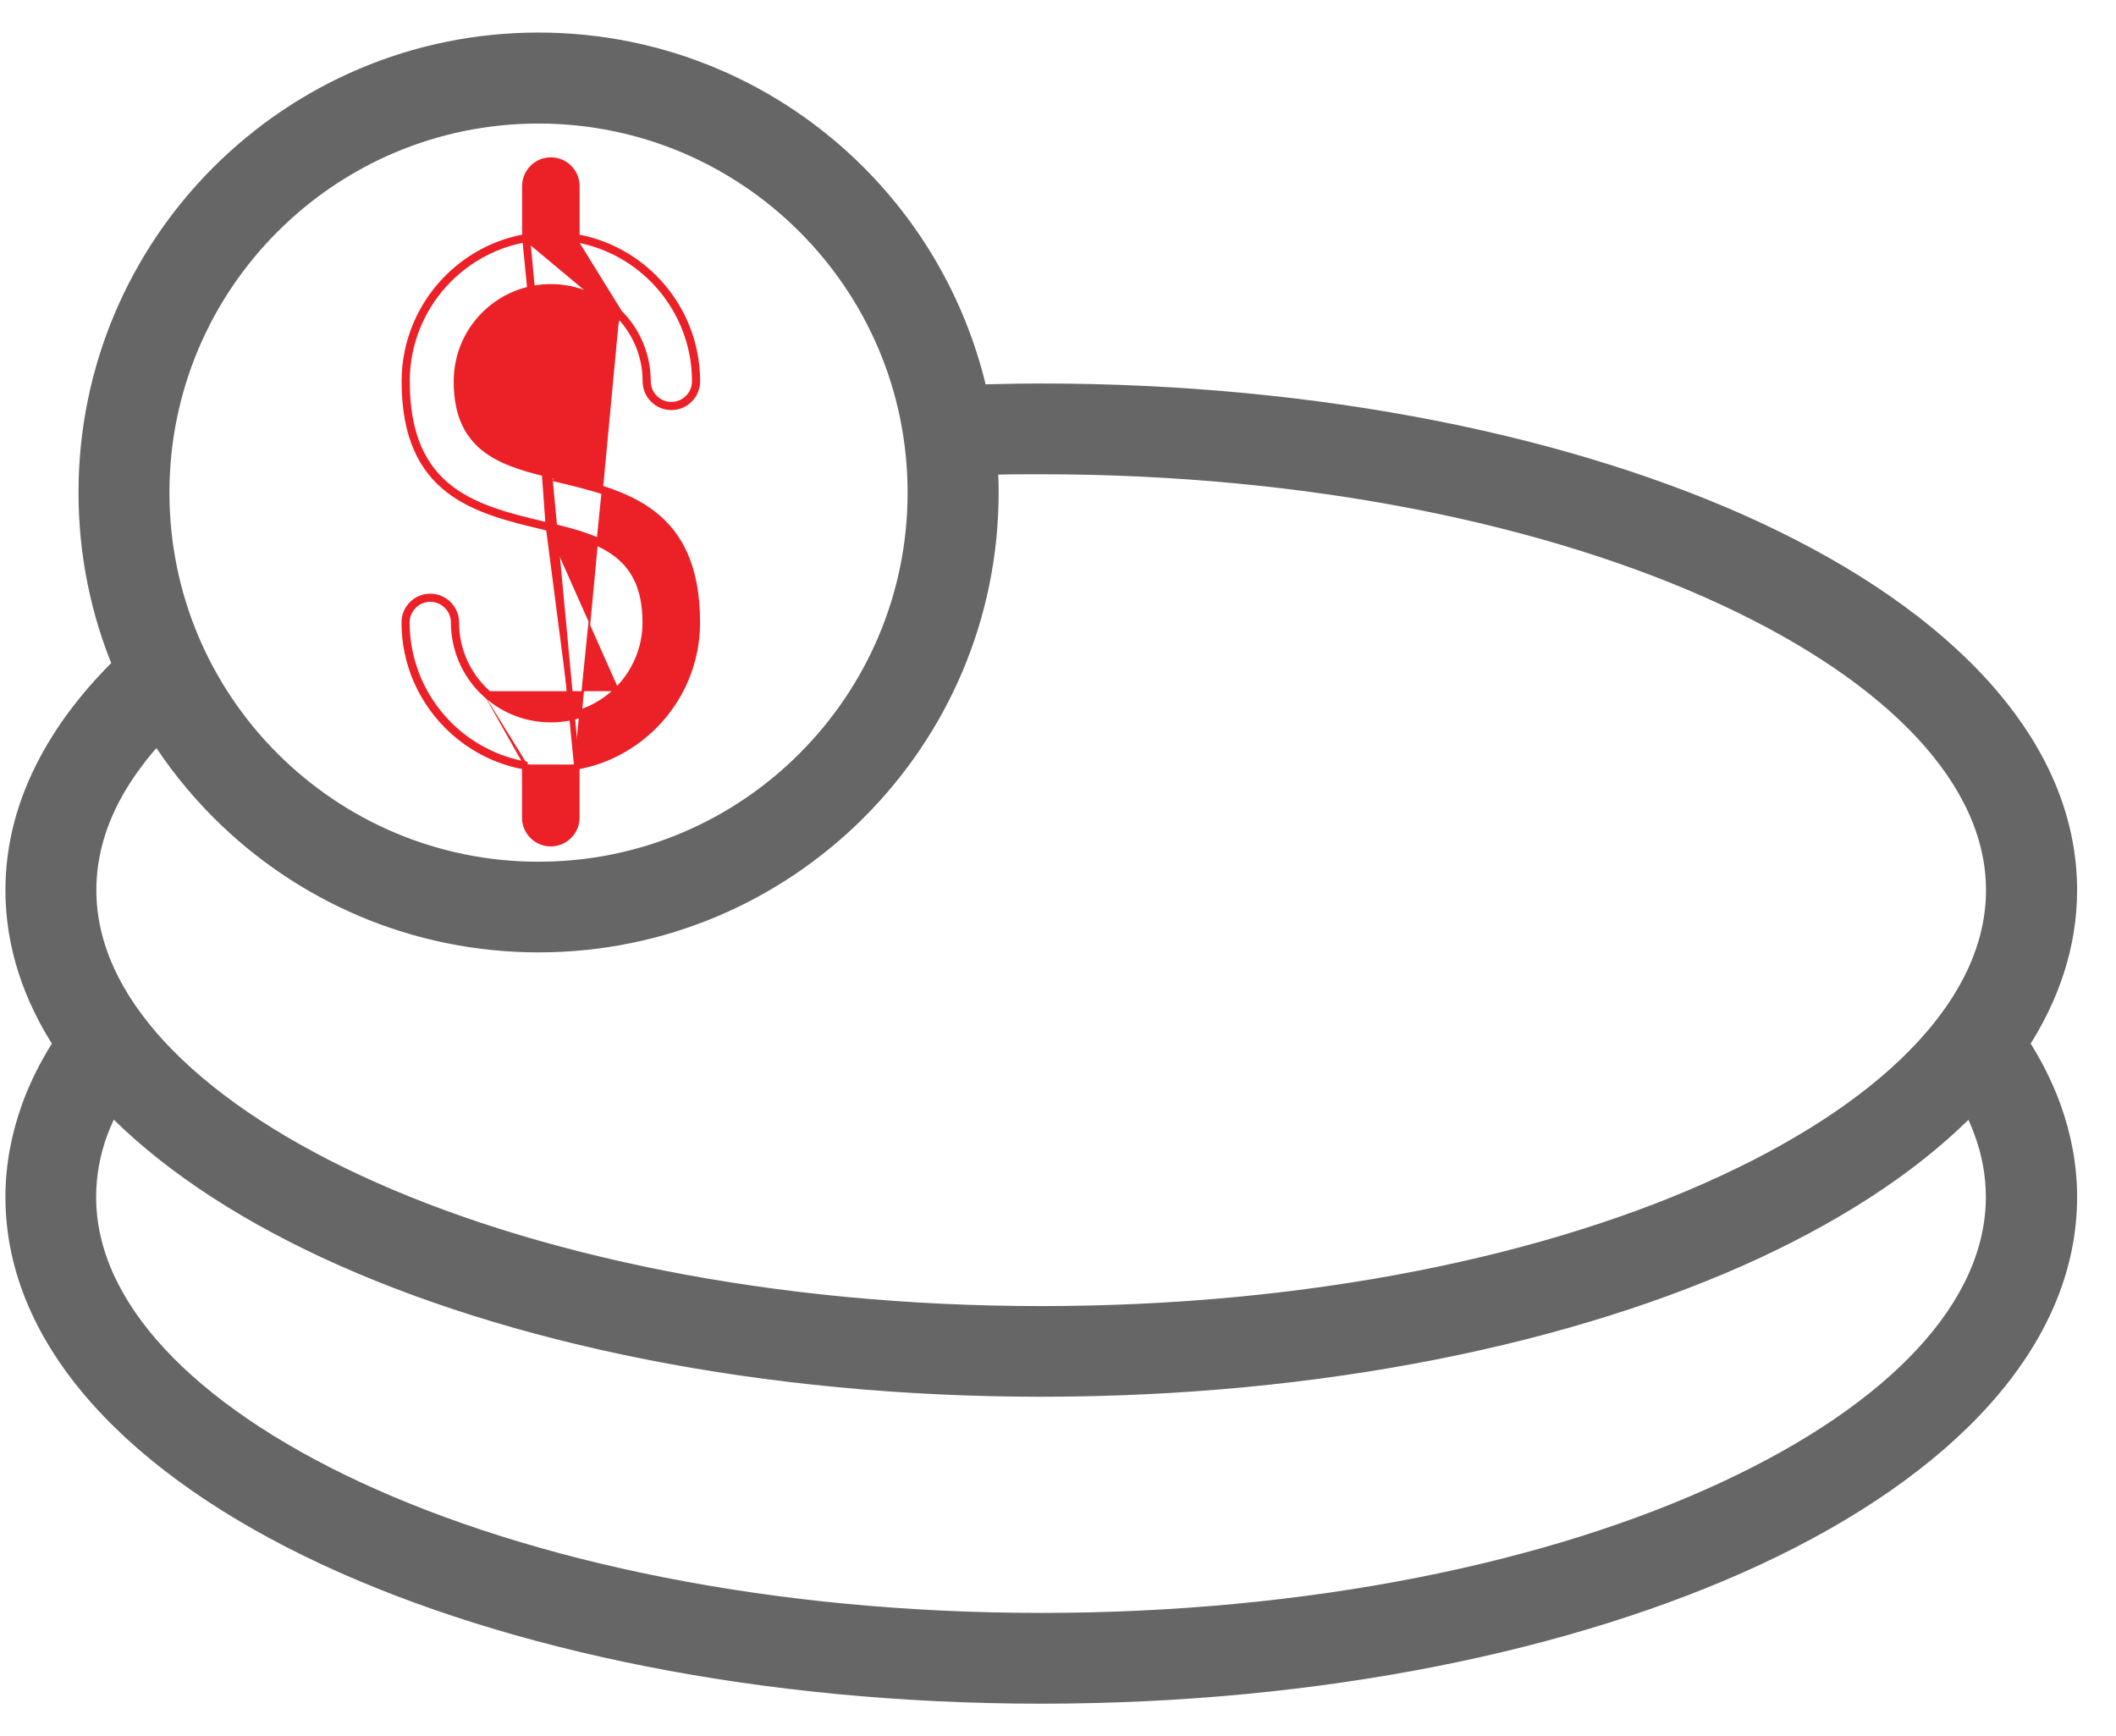
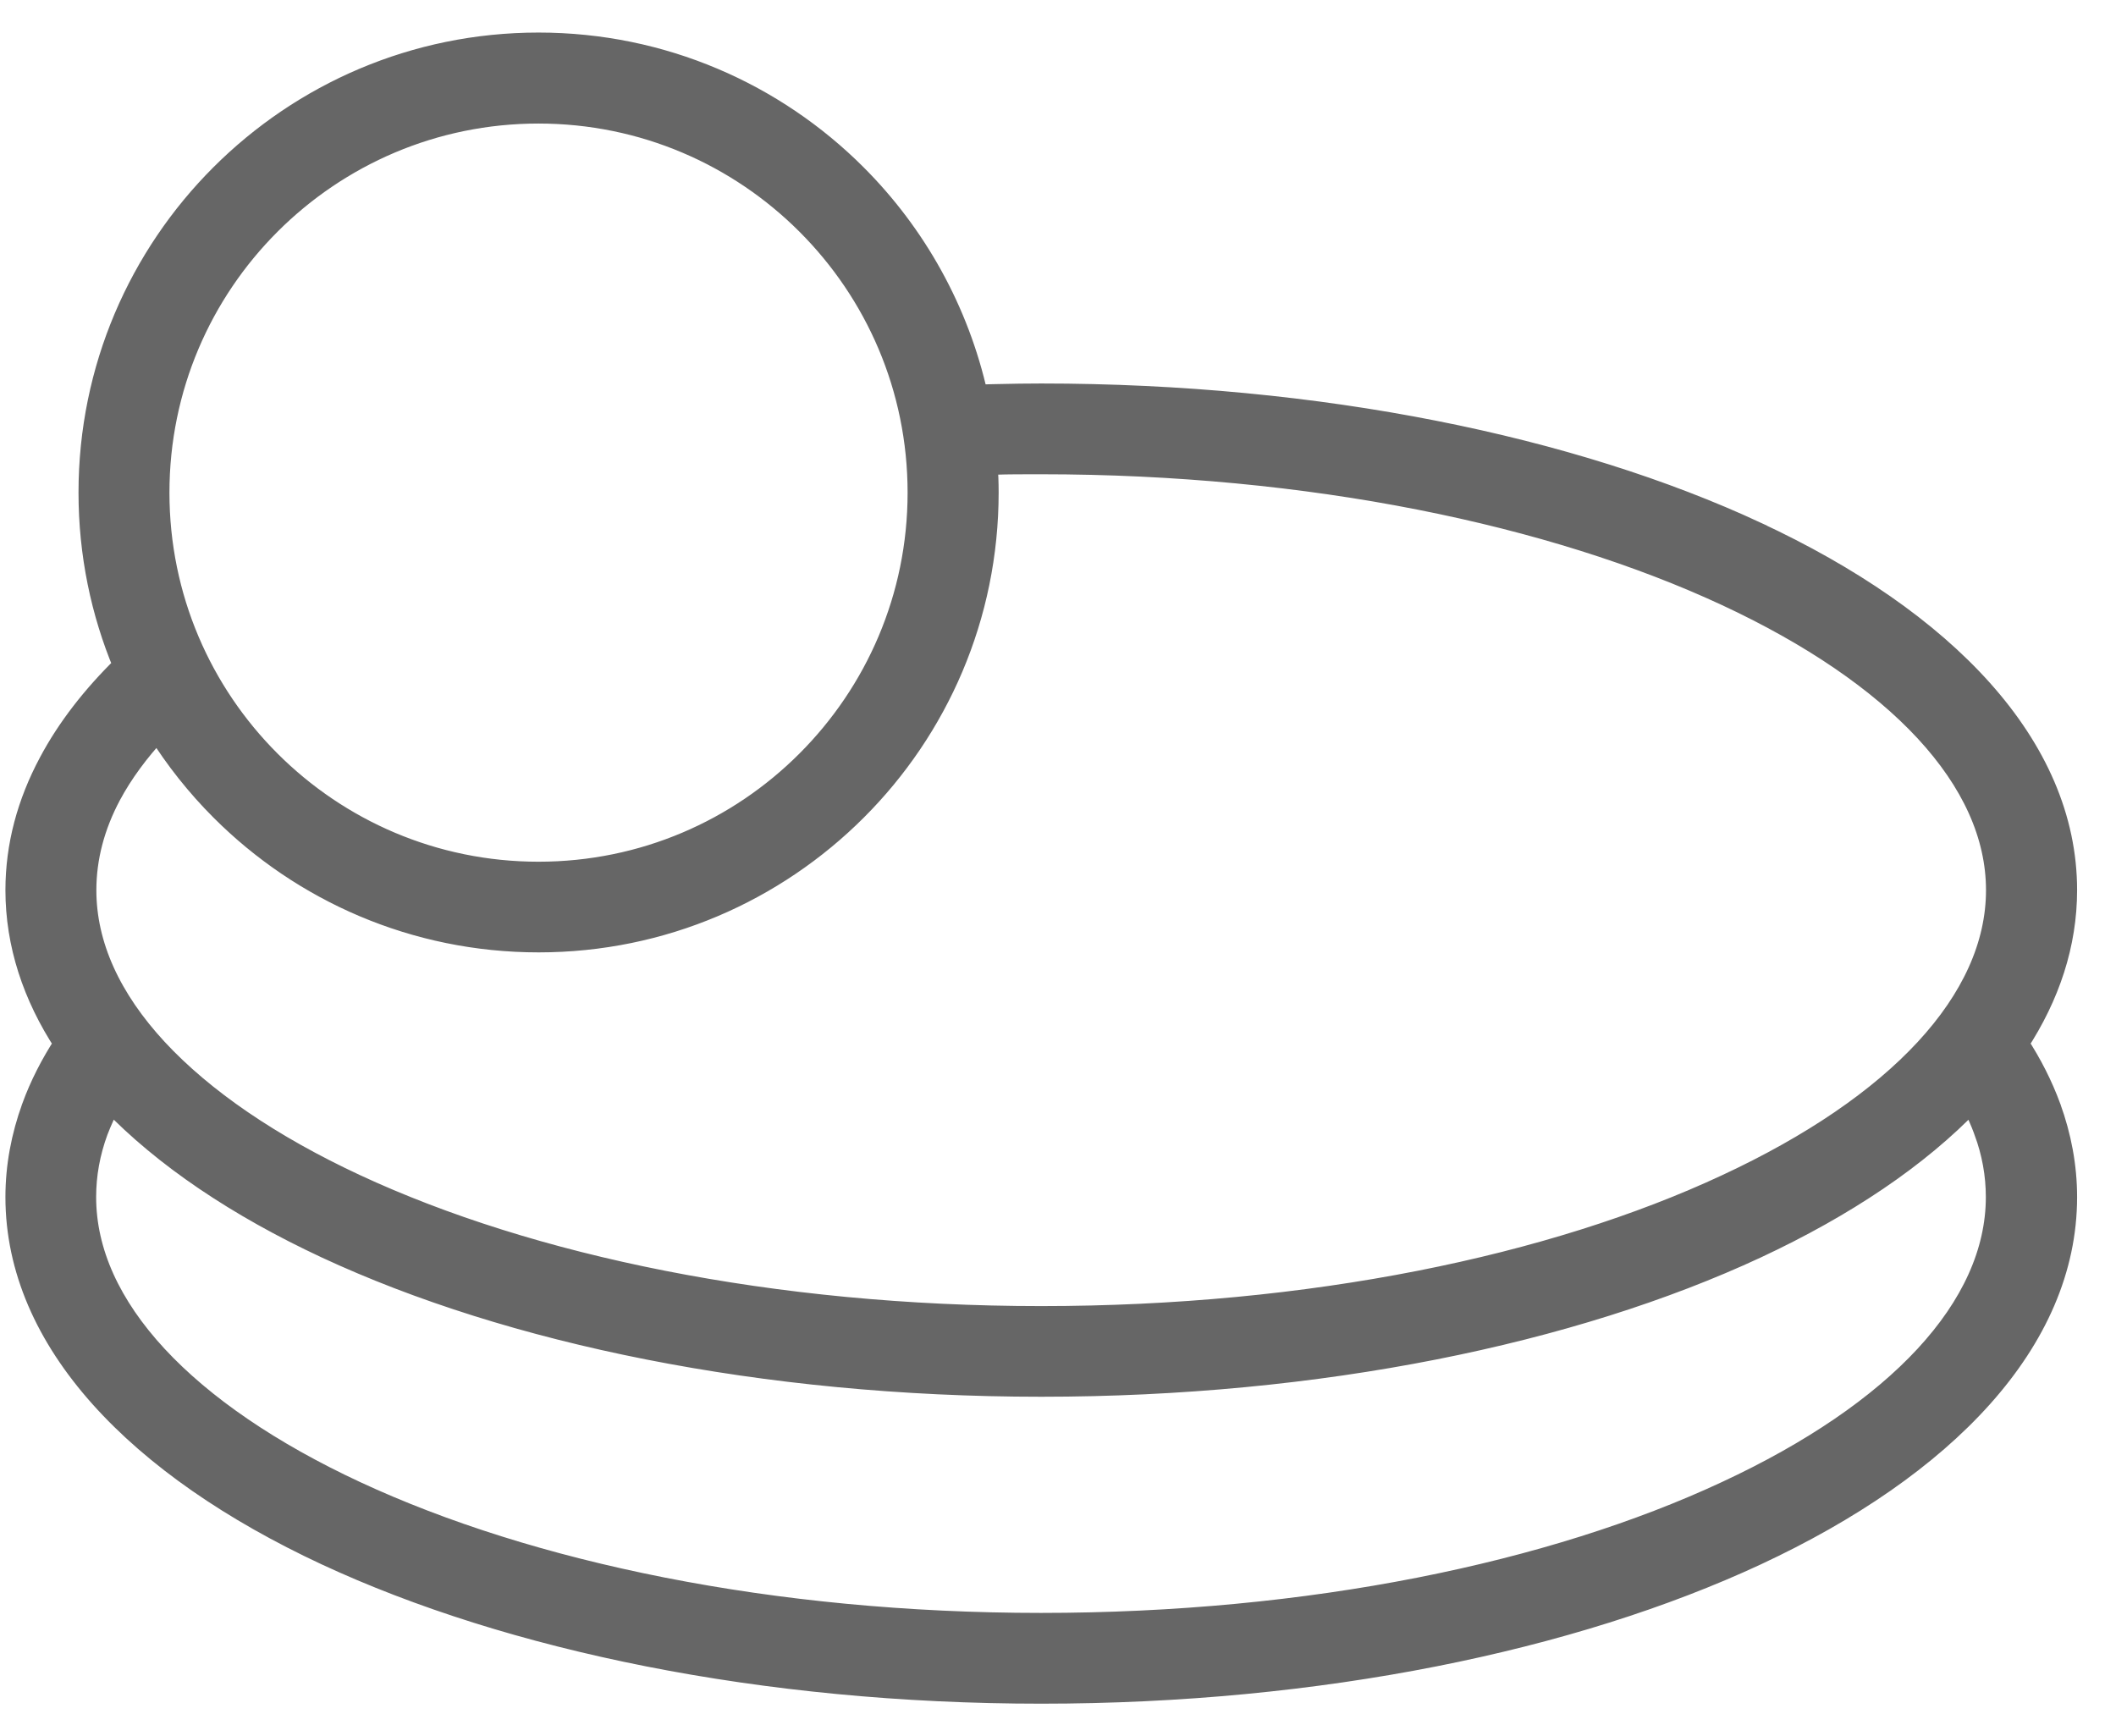
<svg xmlns="http://www.w3.org/2000/svg" width="39" height="32" viewBox="0 0 39 32" fill="none">
  <path d="M18.088 7.286C18.062 7.286 18.035 7.287 18.008 7.288C17.66 5.722 16.872 4.321 15.777 3.226C14.28 1.727 12.211 0.8 9.925 0.8C7.64 0.8 5.572 1.727 4.073 3.226C2.575 4.723 1.647 6.793 1.647 9.078C1.647 10.208 1.873 11.286 2.285 12.269C1.712 12.828 1.247 13.426 0.914 14.052C0.513 14.801 0.3 15.588 0.3 16.405C0.3 17.402 0.616 18.353 1.193 19.234C0.947 19.611 0.747 20.002 0.599 20.407L0.599 20.408C0.405 20.943 0.3 21.497 0.3 22.062C0.3 24.718 2.536 27.031 6.015 28.652L6.015 28.652C9.404 30.228 14.064 31.2 19.191 31.2C24.319 31.2 28.98 30.228 32.368 28.652L32.368 28.652C35.846 27.031 38.083 24.718 38.083 22.062C38.083 21.497 37.978 20.943 37.784 20.408L37.784 20.407C37.635 20.003 37.437 19.611 37.19 19.234C37.766 18.352 38.083 17.402 38.083 16.405C38.083 13.75 35.847 11.436 32.368 9.816L32.368 9.815C28.979 8.239 24.319 7.268 19.191 7.268C18.949 7.268 18.656 7.272 18.319 7.28L18.318 7.28C18.244 7.282 18.166 7.284 18.088 7.286ZM2.908 13.458C3.241 13.99 3.632 14.483 4.076 14.927C5.573 16.426 7.642 17.353 9.928 17.353C12.214 17.353 14.281 16.426 15.78 14.927C17.279 13.43 18.206 11.361 18.206 9.075C18.206 8.899 18.199 8.724 18.187 8.551C18.24 8.55 18.291 8.549 18.342 8.549V8.549L18.349 8.549C18.573 8.541 18.852 8.541 19.19 8.541C24.142 8.541 28.612 9.476 31.827 10.973C33.384 11.699 34.633 12.548 35.49 13.473C36.346 14.398 36.804 15.389 36.804 16.407C36.804 18.444 34.964 20.38 31.827 21.84L31.827 21.84C28.612 23.342 24.143 24.272 19.19 24.272C14.237 24.272 9.768 23.337 6.552 21.84C4.995 21.115 3.747 20.264 2.889 19.339C2.033 18.414 1.576 17.423 1.576 16.407C1.576 15.808 1.732 15.22 2.034 14.653C2.252 14.246 2.546 13.847 2.908 13.458ZM14.876 4.129L14.876 4.129C16.144 5.396 16.928 7.145 16.928 9.08C16.928 11.014 16.144 12.762 14.876 14.03C13.608 15.299 11.86 16.082 9.925 16.082C7.991 16.082 6.242 15.298 4.974 14.03C3.706 12.763 2.923 11.014 2.923 9.08C2.923 7.145 3.706 5.397 4.974 4.129C6.242 2.861 7.991 2.077 9.925 2.077C11.86 2.077 13.608 2.861 14.876 4.129ZM32.368 22.995C34 22.233 35.355 21.324 36.334 20.299C36.432 20.478 36.513 20.661 36.58 20.843L36.58 20.845C36.726 21.237 36.801 21.645 36.801 22.062C36.801 24.099 34.961 26.035 31.824 27.495L31.824 27.495C28.608 28.997 24.139 29.927 19.186 29.927C14.234 29.927 9.765 28.992 6.549 27.495C4.992 26.77 3.743 25.919 2.886 24.994C2.03 24.069 1.572 23.078 1.572 22.062C1.572 21.648 1.646 21.243 1.792 20.845C1.863 20.661 1.946 20.477 2.043 20.297C3.022 21.319 4.378 22.232 6.015 22.995L6.015 22.995C9.404 24.572 14.064 25.543 19.191 25.543C24.319 25.543 28.98 24.572 32.368 22.995L32.368 22.995Z" fill="#666666" stroke="#666666" stroke-width="0.4" />
-   <path d="M11.419 5.761L11.384 5.796C11.069 5.481 10.635 5.286 10.153 5.286C9.671 5.286 9.237 5.481 8.922 5.796L8.922 5.796C8.607 6.111 8.412 6.545 8.412 7.027C8.412 7.69 8.641 8.068 8.981 8.311C9.325 8.558 9.786 8.669 10.262 8.782C10.896 8.932 11.546 9.087 12.035 9.463C12.528 9.843 12.853 10.444 12.853 11.473C12.853 12.219 12.548 12.896 12.06 13.384C11.681 13.763 11.187 14.035 10.632 14.133M11.419 5.761L10.25 8.83C11.524 9.133 12.803 9.44 12.803 11.473C12.803 12.206 12.503 12.87 12.024 13.349C11.643 13.73 11.143 14.001 10.582 14.091M11.419 5.761C11.743 6.085 11.944 6.532 11.944 7.027C11.944 7.264 12.137 7.458 12.374 7.458C12.611 7.458 12.804 7.264 12.804 7.027C12.804 6.295 12.505 5.63 12.026 5.151C11.641 4.767 11.141 4.501 10.583 4.409L11.419 5.761ZM10.632 14.133V14.091H10.582M10.632 14.133C10.618 14.135 10.604 14.138 10.59 14.14L10.582 14.091M10.632 14.133L9.723 4.409C9.162 4.499 8.662 4.77 8.28 5.151C7.801 5.63 7.502 6.295 7.502 7.027C7.502 9.06 8.78 9.367 10.054 9.67M10.632 14.133V15.07C10.632 15.335 10.416 15.55 10.151 15.55C9.887 15.55 9.671 15.335 9.671 15.07V14.133M10.632 14.133L9.673 4.367M10.582 14.091V15.07C10.582 15.307 10.389 15.5 10.151 15.5C9.914 15.5 9.721 15.307 9.721 15.07V14.091M9.721 14.091C9.163 13.999 8.663 13.733 8.278 13.349C7.8 12.87 7.5 12.206 7.5 11.473C7.5 11.236 7.693 11.042 7.93 11.042C8.167 11.042 8.361 11.236 8.361 11.473C8.361 11.968 8.561 12.415 8.885 12.739M9.721 14.091H9.671V14.133M9.721 14.091L9.713 14.14C9.699 14.138 9.685 14.135 9.671 14.133M8.885 12.739C9.209 13.063 9.656 13.264 10.152 13.264C10.647 13.264 11.094 13.063 11.418 12.739M8.885 12.739L8.92 12.704C9.235 13.019 9.67 13.214 10.152 13.214C10.633 13.214 11.068 13.019 11.383 12.704L11.418 12.739M8.885 12.739L8.92 12.704C8.606 12.389 8.411 11.954 8.411 11.473C8.411 11.208 8.195 10.992 7.93 10.992C7.665 10.992 7.45 11.208 7.45 11.473C7.45 12.219 7.755 12.896 8.243 13.384C8.625 13.766 9.119 14.034 9.671 14.133M11.418 12.739C11.742 12.415 11.942 11.968 11.942 11.473C11.942 10.12 10.998 9.895 10.056 9.67L10.054 9.67M11.418 12.739L11.383 12.704C11.697 12.389 11.892 11.954 11.892 11.473C11.892 10.81 11.662 10.432 11.323 10.189C10.978 9.942 10.516 9.831 10.043 9.718L10.054 9.67M10.054 9.67L10.043 9.718C9.408 9.568 8.759 9.413 8.27 9.037C7.776 8.657 7.452 8.056 7.452 7.027C7.452 6.281 7.757 5.604 8.245 5.116C8.624 4.737 9.118 4.465 9.673 4.367M9.673 4.367V3.43C9.673 3.165 9.888 2.95 10.153 2.95C10.418 2.95 10.633 3.165 10.633 3.43V4.367C11.185 4.466 11.679 4.734 12.061 5.116C12.549 5.604 12.854 6.281 12.854 7.027C12.854 7.292 12.639 7.508 12.374 7.508C12.109 7.508 11.894 7.292 11.894 7.027C11.894 6.545 11.699 6.111 11.384 5.796L9.673 4.367Z" fill="#EC2027" stroke="#EC2027" stroke-width="0.1" />
</svg>